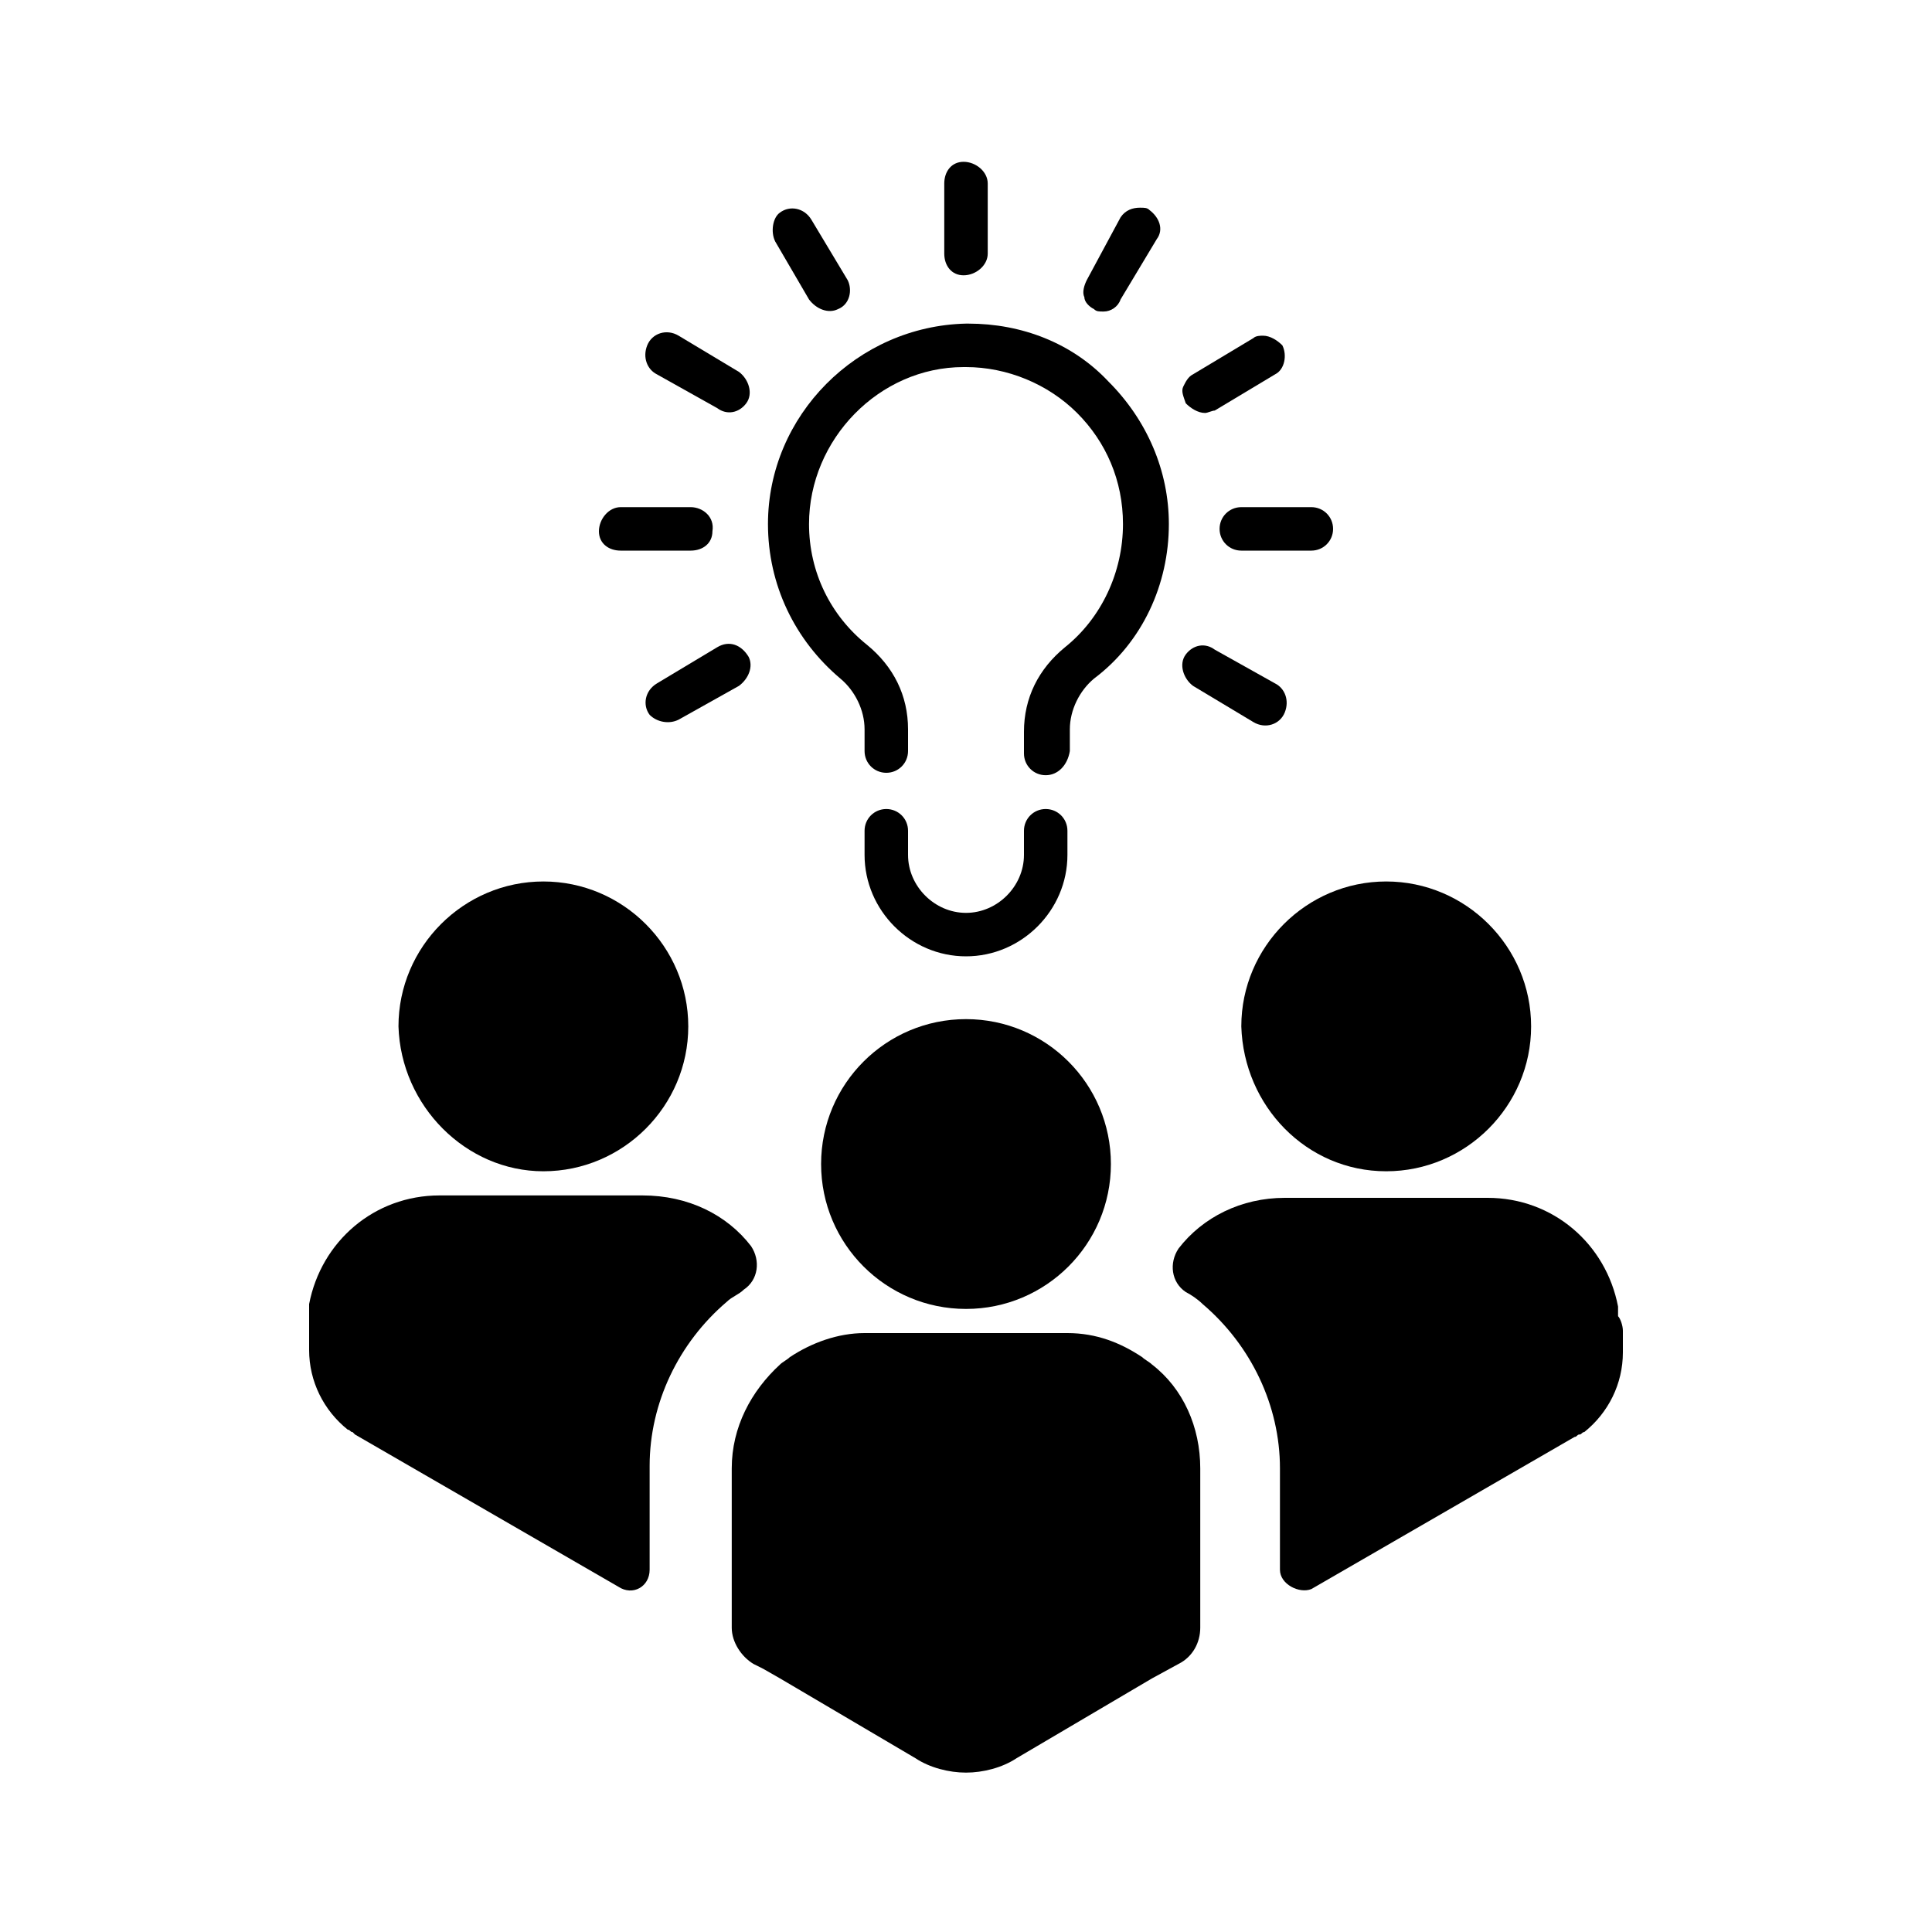
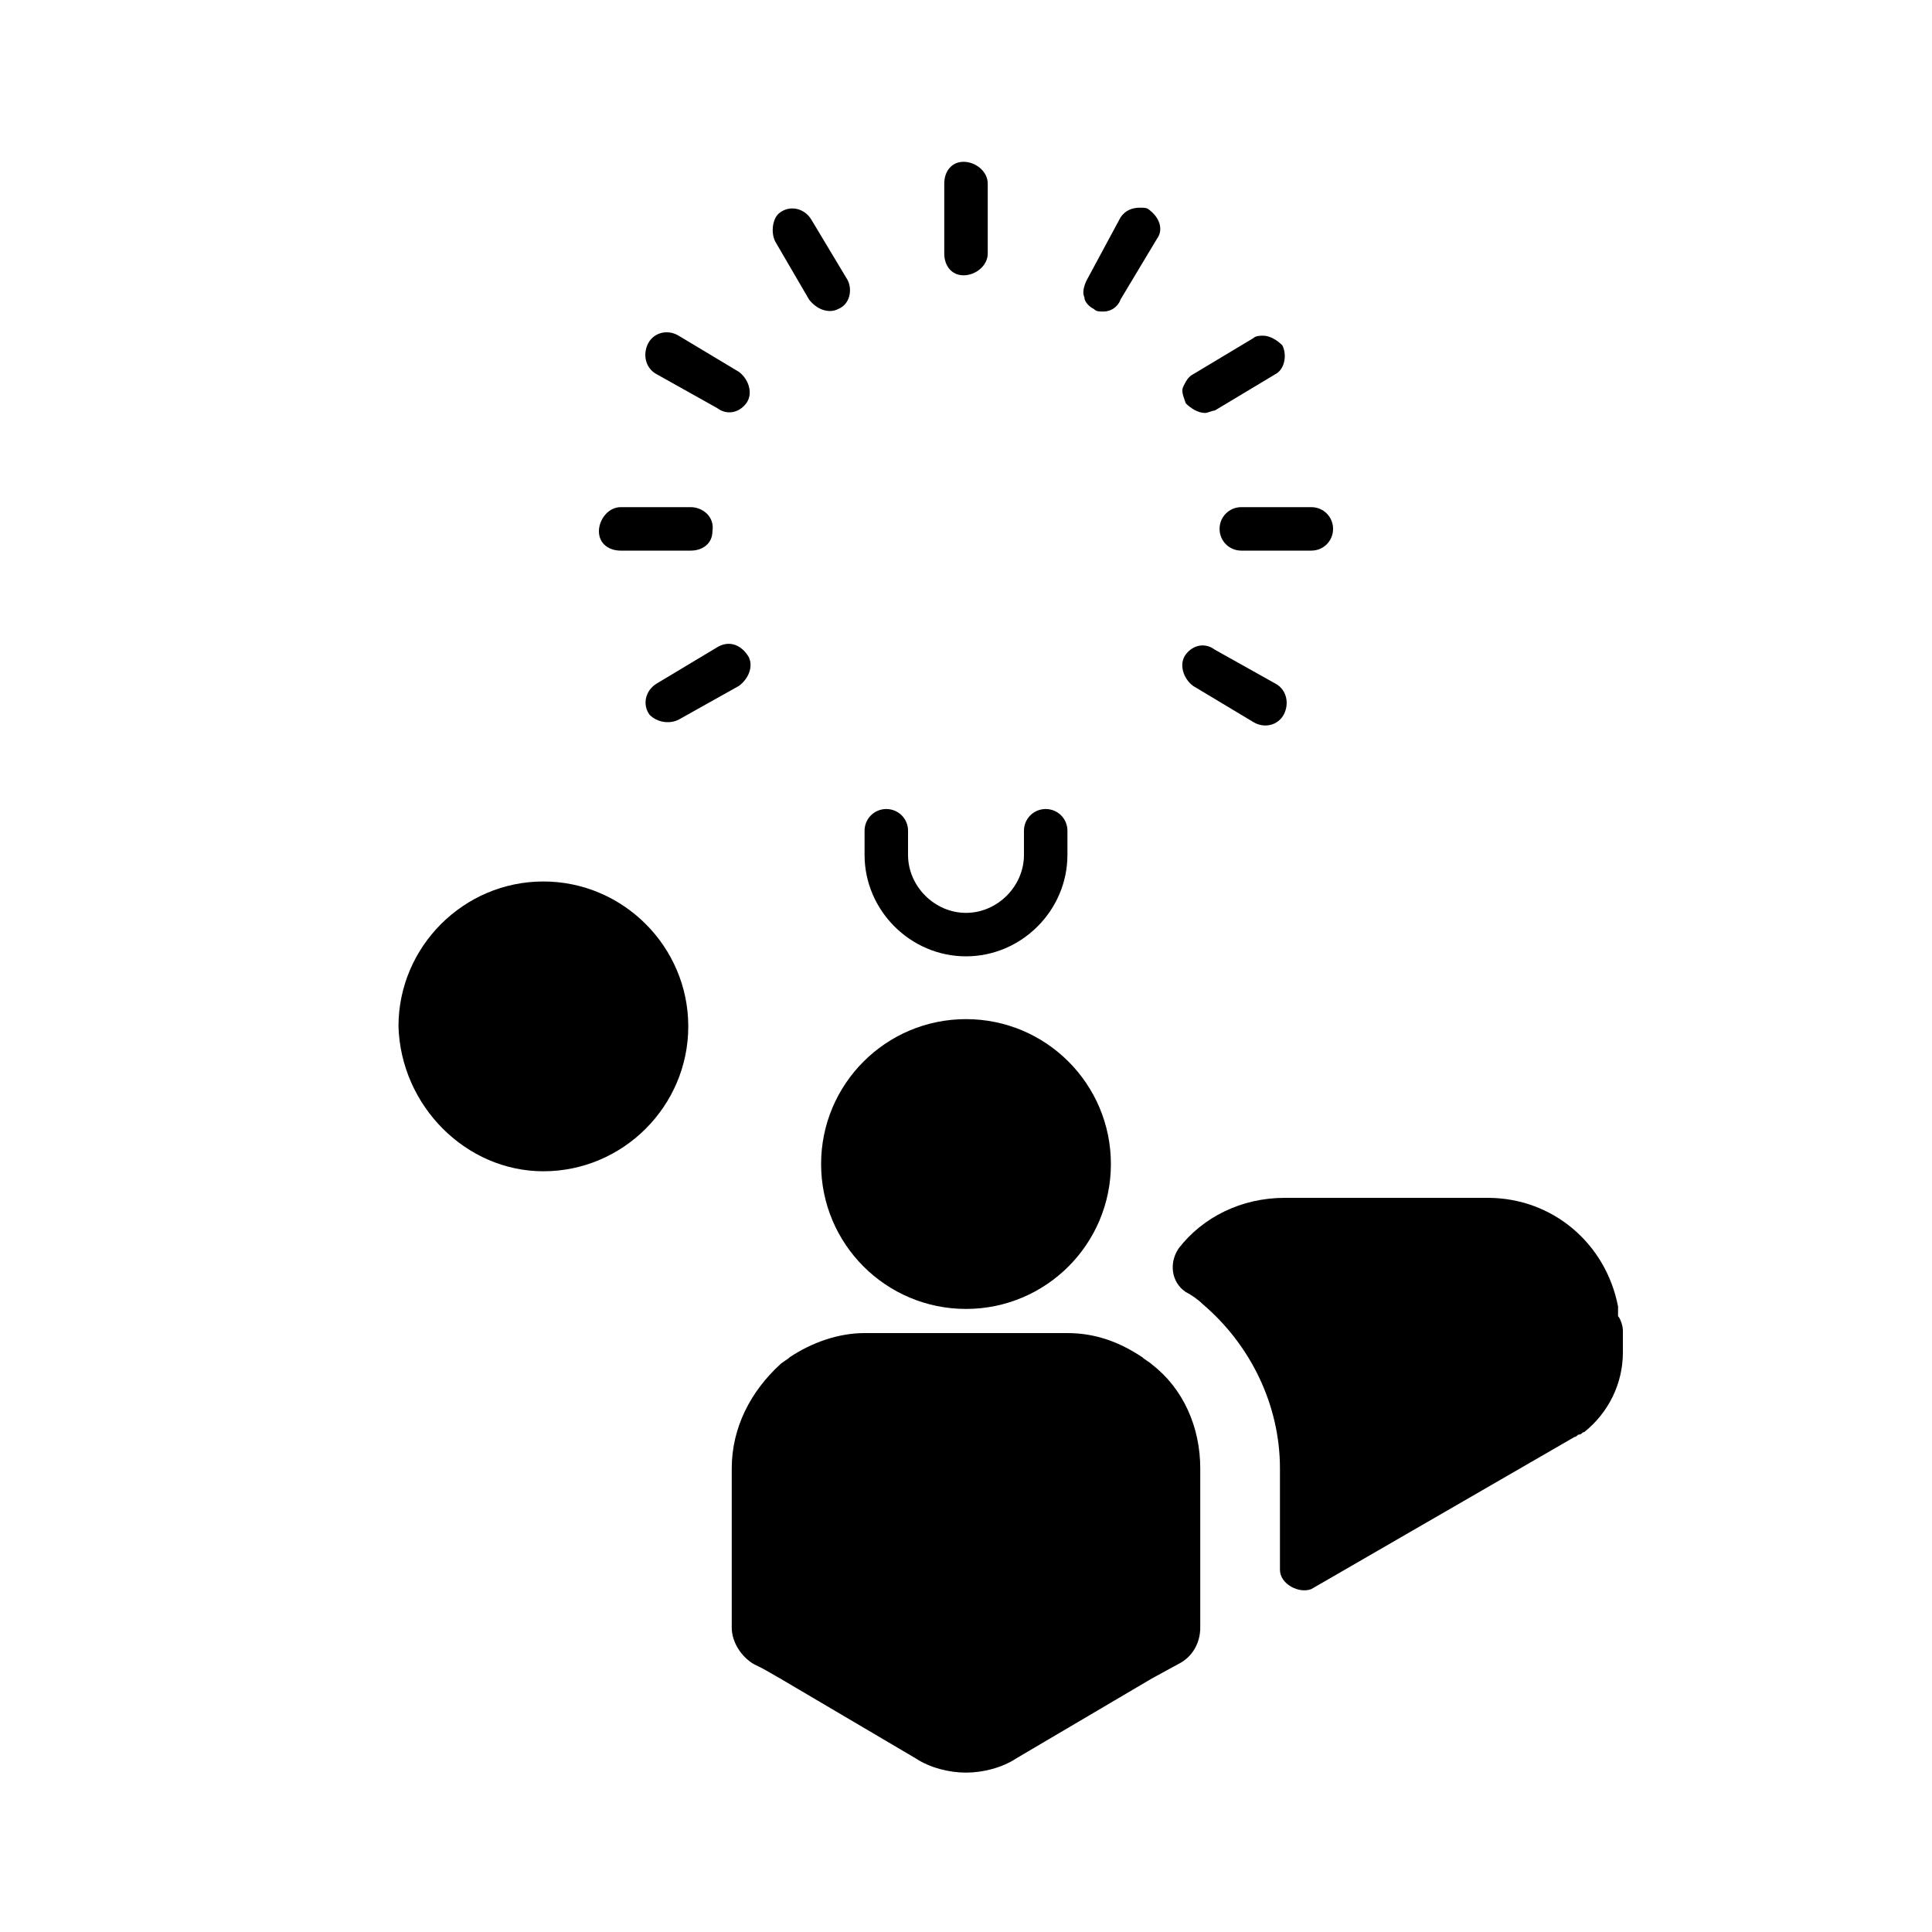
<svg xmlns="http://www.w3.org/2000/svg" version="1.1" id="Layer_1" x="0px" y="0px" viewBox="0 0 80 80" style="enable-background:new 0 0 80 80;" xml:space="preserve">
  <style type="text/css">
	.st0{display:none;}
	.st1{display:inline;}
	.st2{display:inline;fill:#FFFFFF;}
</style>
-   <rect class="st0" width="80" height="80" />
  <g class="st0">
    <g class="st1">
      <g>
        <g>
          <path d="M45.2,11.5c0,0-0.1,0-0.1,0c-0.3-0.1-0.6-0.4-0.5-0.8l0.6-3c0.1-0.3,0.4-0.6,0.8-0.5c0.3,0.1,0.6,0.4,0.5,0.8l-0.6,3      C45.8,11.3,45.5,11.5,45.2,11.5z" />
        </g>
      </g>
      <g>
        <g>
          <path d="M50.2,13.2c-0.1,0-0.2,0-0.3-0.1c-0.3-0.1-0.5-0.5-0.3-0.8l1.2-2.8C51,9.2,51.4,9,51.7,9.2c0.3,0.1,0.5,0.5,0.3,0.8      l-1.2,2.8C50.7,13,50.5,13.2,50.2,13.2z" />
        </g>
      </g>
      <g>
        <g>
          <path d="M23.4,59c-0.1,0-0.3,0-0.4-0.1c-0.3-0.2-0.3-0.6-0.1-0.9l1.8-2.5c0.2-0.3,0.6-0.3,0.9-0.1c0.3,0.2,0.3,0.6,0.1,0.9      l-1.8,2.5C23.8,58.9,23.6,59,23.4,59z" />
        </g>
        <g>
          <path d="M54.8,15.8c-0.1,0-0.3,0-0.4-0.1c-0.3-0.2-0.3-0.6-0.1-0.9l1.8-2.5c0.2-0.3,0.6-0.3,0.9-0.1c0.3,0.2,0.3,0.6,0.1,0.9      l-1.8,2.5C55.2,15.7,55,15.8,54.8,15.8z" />
        </g>
      </g>
      <g>
        <g>
          <path d="M19,55c-0.2,0-0.3-0.1-0.5-0.2c-0.2-0.3-0.2-0.7,0-0.9l2.3-2c0.3-0.2,0.7-0.2,0.9,0c0.2,0.3,0.2,0.7,0,0.9l-2.3,2      C19.3,55,19.2,55,19,55z" />
        </g>
        <g>
-           <path d="M58.7,19.3c-0.2,0-0.3-0.1-0.5-0.2c-0.2-0.3-0.2-0.7,0-0.9l2.3-2c0.3-0.2,0.7-0.2,0.9,0c0.2,0.3,0.2,0.7,0,0.9l-2.3,2      C59,19.3,58.9,19.3,58.7,19.3z" />
-         </g>
+           </g>
      </g>
      <g>
        <g>
          <path d="M15.6,50.3c-0.2,0-0.4-0.1-0.6-0.3c-0.2-0.3-0.1-0.7,0.2-0.9l2.6-1.5c0.3-0.2,0.7-0.1,0.9,0.2c0.2,0.3,0.1,0.7-0.2,0.9      l-2.6,1.5C15.8,50.2,15.7,50.3,15.6,50.3z" />
        </g>
        <g>
          <path d="M61.8,23.6c-0.2,0-0.4-0.1-0.6-0.3c-0.2-0.3-0.1-0.7,0.2-0.9l2.6-1.5c0.3-0.2,0.7-0.1,0.9,0.2c0.2,0.3,0.1,0.7-0.2,0.9      l-2.6,1.5C62,23.6,61.9,23.6,61.8,23.6z" />
        </g>
      </g>
      <g>
        <g>
          <path d="M13.2,44.9c-0.3,0-0.5-0.2-0.6-0.4c-0.1-0.3,0.1-0.7,0.4-0.8l2.9-0.9c0.3-0.1,0.7,0.1,0.8,0.4c0.1,0.3-0.1,0.7-0.4,0.8      l-2.9,0.9C13.3,44.9,13.2,44.9,13.2,44.9z" />
        </g>
        <g>
          <path d="M63.9,28.4c-0.3,0-0.5-0.2-0.6-0.4c-0.1-0.3,0.1-0.7,0.4-0.8l2.9-0.9c0.3-0.1,0.7,0.1,0.8,0.4c0.1,0.3-0.1,0.7-0.4,0.8      l-2.9,0.9C64.1,28.4,64,28.4,63.9,28.4z" />
        </g>
      </g>
      <g>
        <g>
          <path d="M11.9,39.1c-0.3,0-0.6-0.2-0.6-0.6c0-0.3,0.2-0.7,0.6-0.7l3-0.3c0.3,0,0.7,0.2,0.7,0.6c0,0.3-0.2,0.7-0.6,0.7L11.9,39.1      C12,39.1,12,39.1,11.9,39.1z" />
        </g>
        <g>
          <path d="M65,33.5c-0.3,0-0.6-0.2-0.6-0.6c0-0.3,0.2-0.7,0.6-0.7l3-0.3c0.3,0,0.7,0.2,0.7,0.6c0,0.3-0.2,0.7-0.6,0.7L65,33.5      C65.1,33.5,65.1,33.5,65,33.5z" />
        </g>
      </g>
      <g>
        <g>
          <path d="M15,33.5C14.9,33.5,14.9,33.5,15,33.5l-3.1-0.3c-0.3,0-0.6-0.4-0.6-0.7c0-0.3,0.4-0.6,0.7-0.6l3,0.3      c0.3,0,0.6,0.4,0.6,0.7C15.6,33.3,15.3,33.5,15,33.5z" />
        </g>
        <g>
          <path d="M68.1,39.1C68,39.1,68,39.1,68.1,39.1L65,38.8c-0.3,0-0.6-0.4-0.6-0.7c0-0.3,0.4-0.6,0.7-0.6l3,0.3      c0.3,0,0.6,0.4,0.6,0.7C68.7,38.9,68.4,39.1,68.1,39.1z" />
        </g>
      </g>
      <g>
        <g>
          <path d="M16.1,28.4c-0.1,0-0.1,0-0.2,0L13,27.4c-0.3-0.1-0.5-0.5-0.4-0.8c0.1-0.3,0.5-0.5,0.8-0.4l2.9,0.9      c0.3,0.1,0.5,0.5,0.4,0.8C16.6,28.2,16.3,28.4,16.1,28.4z" />
        </g>
        <g>
          <path d="M66.8,44.9c-0.1,0-0.1,0-0.2,0l-2.9-0.9c-0.3-0.1-0.5-0.5-0.4-0.8s0.5-0.5,0.8-0.4l2.9,0.9c0.3,0.1,0.5,0.5,0.4,0.8      C67.3,44.7,67.1,44.9,66.8,44.9z" />
        </g>
      </g>
      <g>
        <g>
          <path d="M18.2,23.6c-0.1,0-0.2,0-0.3-0.1L15.3,22c-0.3-0.2-0.4-0.6-0.2-0.9c0.2-0.3,0.6-0.4,0.9-0.2l2.6,1.5      c0.3,0.2,0.4,0.6,0.2,0.9C18.6,23.5,18.4,23.6,18.2,23.6z" />
        </g>
        <g>
          <path d="M64.4,50.3c-0.1,0-0.2,0-0.3-0.1l-2.6-1.5c-0.3-0.2-0.4-0.6-0.2-0.9c0.2-0.3,0.6-0.4,0.9-0.2l2.6,1.5      c0.3,0.2,0.4,0.6,0.2,0.9C64.9,50.2,64.6,50.3,64.4,50.3z" />
        </g>
      </g>
      <g>
        <g>
          <path d="M21.3,19.3c-0.2,0-0.3-0.1-0.4-0.2l-2.3-2c-0.3-0.2-0.3-0.6,0-0.9c0.2-0.3,0.6-0.3,0.9,0l2.3,2c0.3,0.2,0.3,0.6,0,0.9      C21.6,19.3,21.5,19.3,21.3,19.3z" />
        </g>
        <g>
          <path d="M61,55c-0.2,0-0.3-0.1-0.4-0.2l-2.3-2c-0.3-0.2-0.3-0.6,0-0.9c0.2-0.3,0.6-0.3,0.9,0l2.3,2c0.3,0.2,0.3,0.6,0,0.9      C61.3,55,61.1,55,61,55z" />
        </g>
      </g>
      <g>
        <g>
          <path d="M25.2,15.8c-0.2,0-0.4-0.1-0.5-0.3l-1.8-2.5c-0.2-0.3-0.1-0.7,0.1-0.9c0.3-0.2,0.7-0.1,0.9,0.1l1.8,2.5      c0.2,0.3,0.1,0.7-0.1,0.9C25.5,15.8,25.3,15.8,25.2,15.8z" />
        </g>
        <g>
          <path d="M56.6,59c-0.2,0-0.4-0.1-0.5-0.3l-1.8-2.5c-0.2-0.3-0.1-0.7,0.1-0.9c0.3-0.2,0.7-0.1,0.9,0.1l1.8,2.5      c0.2,0.3,0.1,0.7-0.1,0.9C56.8,58.9,56.7,59,56.6,59z" />
        </g>
      </g>
      <g>
        <g>
          <path d="M29.8,13.2c-0.2,0-0.5-0.1-0.6-0.4L27.9,10c-0.1-0.3,0-0.7,0.3-0.8c0.3-0.1,0.7,0,0.8,0.3l1.2,2.8      c0.1,0.3,0,0.7-0.3,0.8C29.9,13.2,29.8,13.2,29.8,13.2z" />
        </g>
      </g>
      <g>
        <g>
          <path d="M34.8,11.5c-0.3,0-0.6-0.2-0.6-0.5l-0.6-3c-0.1-0.3,0.1-0.7,0.5-0.8c0.3-0.1,0.7,0.1,0.8,0.5l0.6,3      c0.1,0.3-0.1,0.7-0.5,0.8C34.9,11.5,34.8,11.5,34.8,11.5z" />
        </g>
      </g>
      <g>
        <g>
          <path d="M40,11c-0.4,0-0.6-0.3-0.6-0.6v-3c0-0.4,0.3-0.6,0.6-0.6c0.4,0,0.6,0.3,0.6,0.6v3C40.6,10.7,40.4,11,40,11z" />
        </g>
      </g>
    </g>
    <path class="st1" d="M49.7,38c-0.2,0.3-0.9,1.1-3.4,1.2c0.3-1,0.7-1.7,1-2.1c0.4-0.5,1-0.8,1.5-0.8c0,0,0.1,0,0.1,0   c0.3,0,0.6,0.2,0.8,0.5C49.8,37.1,50,37.6,49.7,38z" />
    <path class="st1" d="M41.1,40.5v17.8h-1.6V24.1c0,0,0,0,0-0.1c0,0,0-0.1,0-0.1c0-4.1-3.4-7.5-7.5-7.5c-3.9,0-7.1,2.9-7.5,6.7   c0,0-0.1,0-0.1,0c-1.4,0.4-2.6,1.2-3.4,2.5c-0.8,1.3-1,2.7-0.6,4.2c0.1,0.4,0.2,0.8,0.4,1.2c-1,1.1-1.6,2.6-1.6,4.2   c0,2.3,1.2,4.3,3.2,5.4c-0.2,0.5-0.3,1-0.3,1.6c0,2.5,2,4.5,4.4,4.6c0.4,2.2,1.8,4,3.8,4.9c0,0,0,0,0,0.1v7.9h13.7V47.6   c0-2.7,0.2-5.1,0.7-7.1H41.1z M38.2,24.1v4.3c-0.4-0.2-0.8-0.4-1.3-0.4c-1.4,0-2.6,1.2-2.6,2.6c0,0.3,0.3,0.6,0.6,0.6   c0.4,0,0.6-0.3,0.6-0.6c0-0.7,0.6-1.3,1.3-1.3c0.7,0,1.3,0.6,1.3,1.3v10.5c-0.1,0.7-0.6,1.3-1.3,1.4c-0.4,0.1-0.8,0-1.2-0.3   s-0.5-0.6-0.6-1c0-0.1,0-0.2,0-0.3c0-0.4-0.2-0.7-0.6-0.7c-0.4,0-0.7,0.2-0.7,0.6c0,0.2,0,0.4,0,0.6c0.1,0.8,0.5,1.4,1.1,1.9   c0.5,0.4,1.1,0.6,1.7,0.6c0.1,0,0.3,0,0.4,0c0.4-0.1,0.8-0.2,1.1-0.4v15h-6.6v-6.2c0.5,0.1,0.9,0.2,1.4,0.2c0.8,0,1.5-0.1,2.2-0.4   c0.3-0.1,0.5-0.5,0.4-0.8c-0.1-0.3-0.5-0.5-0.8-0.4c-0.6,0.2-1.2,0.3-1.8,0.3c-2.8,0-5-2.2-5.2-4.9c0-0.1,0-0.2,0-0.4   c0-1.4,0.5-2.7,1.5-3.7c0.2-0.2,0.2-0.7,0-0.9c-0.2-0.3-0.7-0.3-0.9,0c-1.2,1.2-1.8,2.7-1.9,4.4c-1.7-0.1-3-1.6-3-3.3   c0-0.4,0.1-0.8,0.2-1.1c0.3,0.1,0.5,0.1,0.8,0.2c0,0,0.1,0,0.1,0c0.3,0,0.6-0.2,0.6-0.5c0.1-0.3-0.2-0.7-0.5-0.7   c-2.4-0.4-4.1-2.4-4.1-4.8c0-1.9,1.1-3.7,2.9-4.5c0.3-0.2,0.5-0.5,0.3-0.9c-0.1-0.3-0.5-0.5-0.9-0.3c-0.3,0.2-0.7,0.3-1,0.6   c-0.1-0.2-0.2-0.4-0.2-0.6c-0.5-2.2,0.7-4.4,2.8-5c0.1,1.4,0.6,2.8,1.5,4c0.1,0.2,0.3,0.2,0.5,0.2c0.1,0,0.3,0,0.4-0.1   c0.3-0.2,0.3-0.6,0.1-0.9c-0.8-1.1-1.2-2.4-1.2-3.7c0-3.4,2.8-6.2,6.2-6.2s6.2,2.8,6.2,6.2C38.2,24,38.2,24,38.2,24.1   C38.2,24,38.2,24,38.2,24.1z" />
    <path class="st1" d="M57.9,34.9c0,0.3-0.3,0.6-0.6,0.6c-0.4,0-0.7-0.3-0.7-0.6c0-7.2-5.1-13.4-12.2-14.8c-0.3-0.1-0.6-0.4-0.5-0.8   s0.4-0.6,0.8-0.5C52.3,20.3,57.9,27.1,57.9,34.9z" />
    <path class="st1" d="M32.7,61.1v5.8c0,1.7,1.5,3.1,3.3,3.1h0.6c0.3,1.9,1.9,3.3,3.8,3.3c1.9,0,3.5-1.4,3.8-3.3h0.6   c1.8,0,3.3-1.4,3.3-3.1v-5.8H32.7z M33.8,66.3v-1.5h13.1v1.5H33.8z M46.9,62.2v1.5H33.8v-1.5H46.9z M40.3,72.2   c-1.3,0-2.4-0.9-2.7-2.2H43C42.8,71.3,41.7,72.2,40.3,72.2z M44.7,68.9H36c-1,0-1.8-0.6-2.1-1.5h12.9   C46.6,68.3,45.7,68.9,44.7,68.9z" />
    <path class="st2" d="M57.9,34.9c0,0.3-0.3,0.6-0.6,0.6c-0.4,0-0.7-0.3-0.7-0.6c0-7.2-5.1-13.4-12.2-14.8c-0.3-0.1-0.6-0.4-0.5-0.8   s0.4-0.6,0.8-0.5C52.3,20.3,57.9,27.1,57.9,34.9z" />
    <g class="st1">
      <path d="M41.8,15.9h-0.7v23.4h3.8c0.4-1.3,0.9-2.4,1.4-3c0.8-0.9,1.7-1.3,2.7-1.2c0.8,0.1,1.4,0.5,1.8,1.2c0.4,0.8,0.5,1.7,0,2.4    c-0.5,0.8-1.7,1.8-4.9,1.9c-0.4,1.8-0.7,4.2-0.7,7.1v12.1h5v-7.8c3.1-1.5,5.6-3.8,7.5-6.7c2-3.1,3-6.6,3-10.3    C60.8,24.4,52.2,15.9,41.8,15.9z M44.4,20.1c-0.3-0.1-0.6-0.4-0.5-0.8s0.4-0.6,0.8-0.5c7.7,1.5,13.2,8.2,13.2,16    c0,0.3-0.3,0.6-0.6,0.6c-0.4,0-0.7-0.3-0.7-0.6C56.6,27.7,51.5,21.5,44.4,20.1z" />
      <path d="M25,32.6c-1.2,0.3-2,1.4-2,2.6c0,1,0.5,1.9,1.4,2.4c0.1,0.1,0.2,0.1,0.3,0.1c0.2,0,0.5-0.1,0.6-0.3    c0.2-0.3,0.1-0.7-0.3-0.9c-0.5-0.2-0.7-0.7-0.7-1.2c0-0.6,0.4-1.2,1.1-1.4c0.3-0.1,0.6-0.4,0.5-0.8C25.7,32.7,25.3,32.5,25,32.6z" />
      <path d="M32,28c0.4,0,0.6-0.4,0.6-0.7c0-0.4-0.4-0.6-0.7-0.6c-2,0.2-3.5,2-3.3,4c0.1,1.3,1,2.4,2.1,3c0.1,0,0.2,0.1,0.3,0.1    c0.2,0,0.5-0.1,0.6-0.4c0.1-0.3,0-0.7-0.3-0.9c-0.8-0.3-1.3-1.1-1.4-1.9C29.8,29.3,30.7,28.2,32,28z" />
      <path d="M32.8,37.3c-1.5,0.7-3.3,0.1-4-1.4c-0.2-0.3-0.5-0.5-0.9-0.3c-0.3,0.2-0.5,0.5-0.3,0.9c0.7,1.5,2.3,2.5,3.9,2.5    c0.6,0,1.2-0.1,1.8-0.4c1.4-0.6,2.3-2,2.4-3.5c0-0.4-0.2-0.7-0.6-0.7c-0.4,0-0.7,0.2-0.7,0.6C34.4,35.9,33.8,36.9,32.8,37.3z" />
      <path d="M32.4,46.9c-0.7-0.4-1-1.3-0.6-2c0.2-0.3,0.1-0.7-0.3-0.9c-0.3-0.2-0.7-0.1-0.9,0.3c-0.7,1.3-0.3,3,1.1,3.8    c0.4,0.2,0.9,0.4,1.4,0.4c0.7,0,1.5-0.3,2-0.9c0.2-0.3,0.2-0.7,0-0.9c-0.3-0.2-0.7-0.2-0.9,0C33.7,47.2,33,47.3,32.4,46.9z" />
      <path d="M32,20.5c-1.9,0-3.5,1.6-3.5,3.5c0,0.4,0.3,0.6,0.6,0.6c0.4,0,0.6-0.3,0.6-0.6c0-1.2,1-2.2,2.2-2.2c1.2,0,2.2,1,2.2,2.2    c0,0.4,0.3,0.6,0.6,0.6c0.4,0,0.6-0.3,0.6-0.6C35.4,22,33.9,20.5,32,20.5z" />
    </g>
  </g>
  <g>
    <g>
      <path d="M22.5,48.5C22.5,48.5,22.5,48.5,22.5,48.5C22.6,48.5,22.6,48.5,22.5,48.5c3.3,0,6-2.7,6-6c0-3.3-2.7-6-6-6c0,0,0,0,0,0    c0,0,0,0,0,0c-3.3,0-6,2.7-6,6C16.6,45.8,19.3,48.5,22.5,48.5z" />
-       <path d="M31.1,51.6c0.4,0.6,0.3,1.4-0.3,1.8c0,0,0,0,0,0c-0.2,0.2-0.5,0.3-0.7,0.5c-2,1.7-3.2,4.2-3.2,6.8V65    c0,0.7-0.7,1.1-1.3,0.7l-10.9-6.3c0,0-0.1-0.1-0.1-0.1l0,0c-0.1,0-0.1-0.1-0.2-0.1c-1-0.8-1.6-2-1.6-3.3v-0.9c0-0.2,0-0.5,0-0.6    c0-0.1,0-0.3,0-0.4c0.5-2.6,2.7-4.5,5.4-4.5h8.4C28.5,49.5,30.1,50.3,31.1,51.6z" />
    </g>
    <g>
-       <path d="M57.4,48.5C57.4,48.5,57.4,48.5,57.4,48.5C57.5,48.5,57.5,48.5,57.4,48.5c3.3,0,6-2.7,6-6c0-3.3-2.7-6-6-6c0,0,0,0,0,0    c0,0,0,0,0,0c-3.3,0-6,2.7-6,6C51.5,45.8,54.1,48.5,57.4,48.5z" />
      <path d="M67.2,55.1v0.9c0,1.3-0.6,2.5-1.6,3.3c-0.1,0-0.1,0.1-0.2,0.1c-0.1,0-0.1,0.1-0.2,0.1l-10.9,6.3C53.8,66,53,65.6,53,65    v-4.2c0-2.6-1.2-5.1-3.2-6.8c-0.2-0.2-0.5-0.4-0.7-0.5c0,0,0,0,0,0c-0.6-0.4-0.7-1.2-0.3-1.8c1-1.3,2.6-2.1,4.4-2.1h8.4    c2.7,0,4.9,1.9,5.4,4.5c0,0.1,0,0.3,0,0.4C67.1,54.6,67.2,54.9,67.2,55.1z" />
    </g>
    <g>
      <path d="M49.7,60.8v6.6c0,0.6-0.3,1.2-0.9,1.5l-1.1,0.6l-5.6,3.3c-0.6,0.4-1.4,0.6-2.1,0.6c-0.7,0-1.5-0.2-2.1-0.6l-5.6-3.3    l-0.7-0.4l0,0l-0.4-0.2c-0.5-0.3-0.9-0.9-0.9-1.5v-6.6c0-1.7,0.8-3.2,2-4.3c0.1-0.1,0.3-0.2,0.4-0.3c0.9-0.6,2-1,3.1-1h8.4    c1.2,0,2.2,0.4,3.1,1c0.1,0.1,0.3,0.2,0.4,0.3C49,57.5,49.7,59.1,49.7,60.8z" />
      <circle cx="40" cy="48.2" r="6" />
    </g>
    <g>
-       <path d="M43.3,32.1c-0.5,0-0.9-0.4-0.9-0.9v-0.9c0-1.4,0.6-2.6,1.7-3.5c1.5-1.2,2.4-3.1,2.4-5.1c0-1.8-0.7-3.4-1.9-4.6    c-1.2-1.2-2.9-1.9-4.6-1.9c0,0-0.1,0-0.1,0c-3.5,0-6.4,3-6.4,6.5c0,2,0.9,3.8,2.4,5c1.1,0.9,1.7,2.1,1.7,3.5v0.9    c0,0.5-0.4,0.9-0.9,0.9c-0.5,0-0.9-0.4-0.9-0.9v-0.9c0-0.8-0.4-1.6-1-2.1c-1.9-1.6-3-3.9-3-6.4c0-4.5,3.7-8.2,8.2-8.3    c0,0,0.1,0,0.1,0c2.2,0,4.3,0.8,5.8,2.4c1.6,1.6,2.5,3.7,2.5,5.9c0,2.5-1.1,4.9-3.1,6.4c-0.6,0.5-1,1.3-1,2.1v0.9    C44.2,31.7,43.8,32.1,43.3,32.1z" />
      <path d="M39.9,11.4c-0.5,0-0.8-0.4-0.8-0.9V7.6c0-0.5,0.3-0.9,0.8-0.9c0.5,0,1,0.4,1,0.9v2.9C40.9,11,40.4,11.4,39.9,11.4z" />
      <path d="M34.7,12.8c-0.4,0.2-0.9,0-1.2-0.4L32.1,10C31.9,9.6,32,9,32.3,8.8c0.4-0.3,1-0.2,1.3,0.3l1.5,2.5    C35.3,12,35.2,12.6,34.7,12.8z" />
      <path d="M30.9,16.7c-0.3,0.4-0.8,0.5-1.2,0.2l-2.5-1.4c-0.4-0.2-0.6-0.7-0.4-1.2c0.2-0.5,0.8-0.7,1.3-0.4l2.5,1.5    C31,15.7,31.2,16.3,30.9,16.7z" />
      <path d="M29.5,22c0,0.5-0.4,0.8-0.9,0.8h-2.9c-0.5,0-0.9-0.3-0.9-0.8c0-0.5,0.4-1,0.9-1h2.9C29.1,21,29.6,21.4,29.5,22z" />
      <path d="M31,27.2c0.2,0.4,0,0.9-0.4,1.2l-2.5,1.4c-0.4,0.2-0.9,0.1-1.2-0.2c-0.3-0.4-0.2-1,0.3-1.3l2.5-1.5    C30.2,26.5,30.7,26.7,31,27.2z" />
      <path d="M49.1,27.1c0.3-0.4,0.8-0.5,1.2-0.2l2.5,1.4c0.4,0.2,0.6,0.7,0.4,1.2c-0.2,0.5-0.8,0.7-1.3,0.4l-2.5-1.5    C49,28.1,48.8,27.5,49.1,27.1z" />
      <path d="M51.4,22.8c-0.5,0-0.9-0.4-0.9-0.9c0-0.5,0.4-0.9,0.9-0.9h2.9c0.5,0,0.9,0.4,0.9,0.9c0,0.5-0.4,0.9-0.9,0.9H51.4z" />
      <path d="M49.9,17.1c-0.3,0-0.6-0.2-0.8-0.4C49,16.4,48.9,16.2,49,16c0.1-0.2,0.2-0.4,0.4-0.5l2.5-1.5c0.1-0.1,0.3-0.1,0.4-0.1    c0.3,0,0.6,0.2,0.8,0.4c0.2,0.4,0.1,1-0.3,1.2L50.3,17C50.2,17,50,17.1,49.9,17.1z" />
      <path d="M45.7,12.9c-0.2,0-0.3,0-0.4-0.1c-0.2-0.1-0.4-0.3-0.4-0.5c-0.1-0.2,0-0.5,0.1-0.7L46.4,9c0.2-0.3,0.5-0.4,0.8-0.4    c0.2,0,0.3,0,0.4,0.1C48,9,48.2,9.5,47.9,9.9l-1.5,2.5C46.3,12.7,46,12.9,45.7,12.9z" />
      <path d="M40,39.6c-2.3,0-4.2-1.9-4.2-4.2v-1c0-0.5,0.4-0.9,0.9-0.9s0.9,0.4,0.9,0.9v1c0,1.3,1.1,2.4,2.4,2.4    c1.3,0,2.4-1.1,2.4-2.4v-1c0-0.5,0.4-0.9,0.9-0.9s0.9,0.4,0.9,0.9v1C44.2,37.7,42.3,39.6,40,39.6z" />
    </g>
  </g>
</svg>